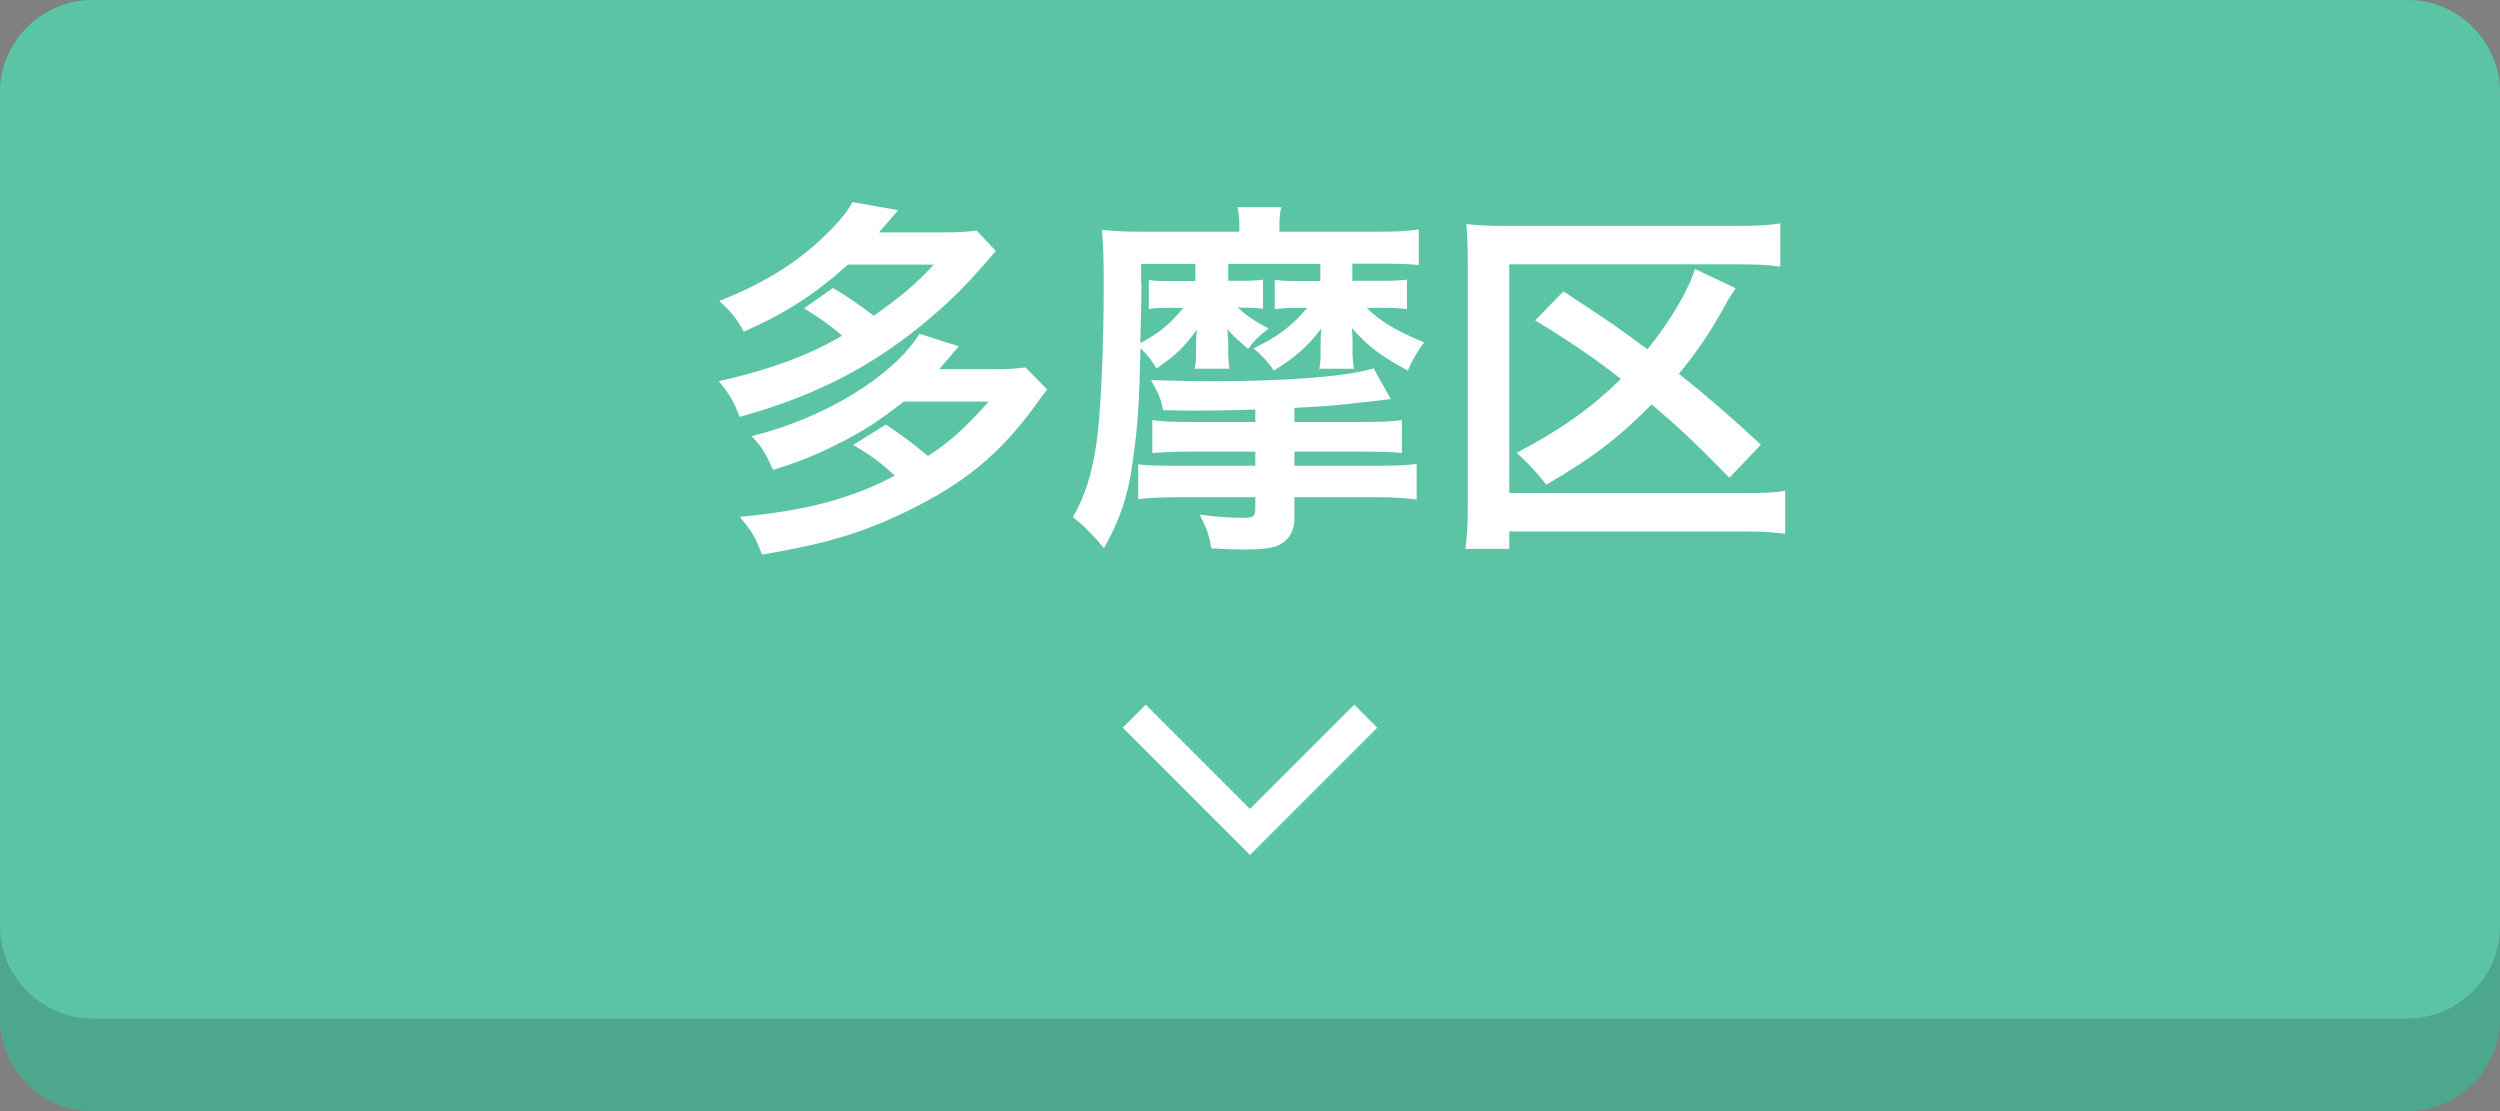
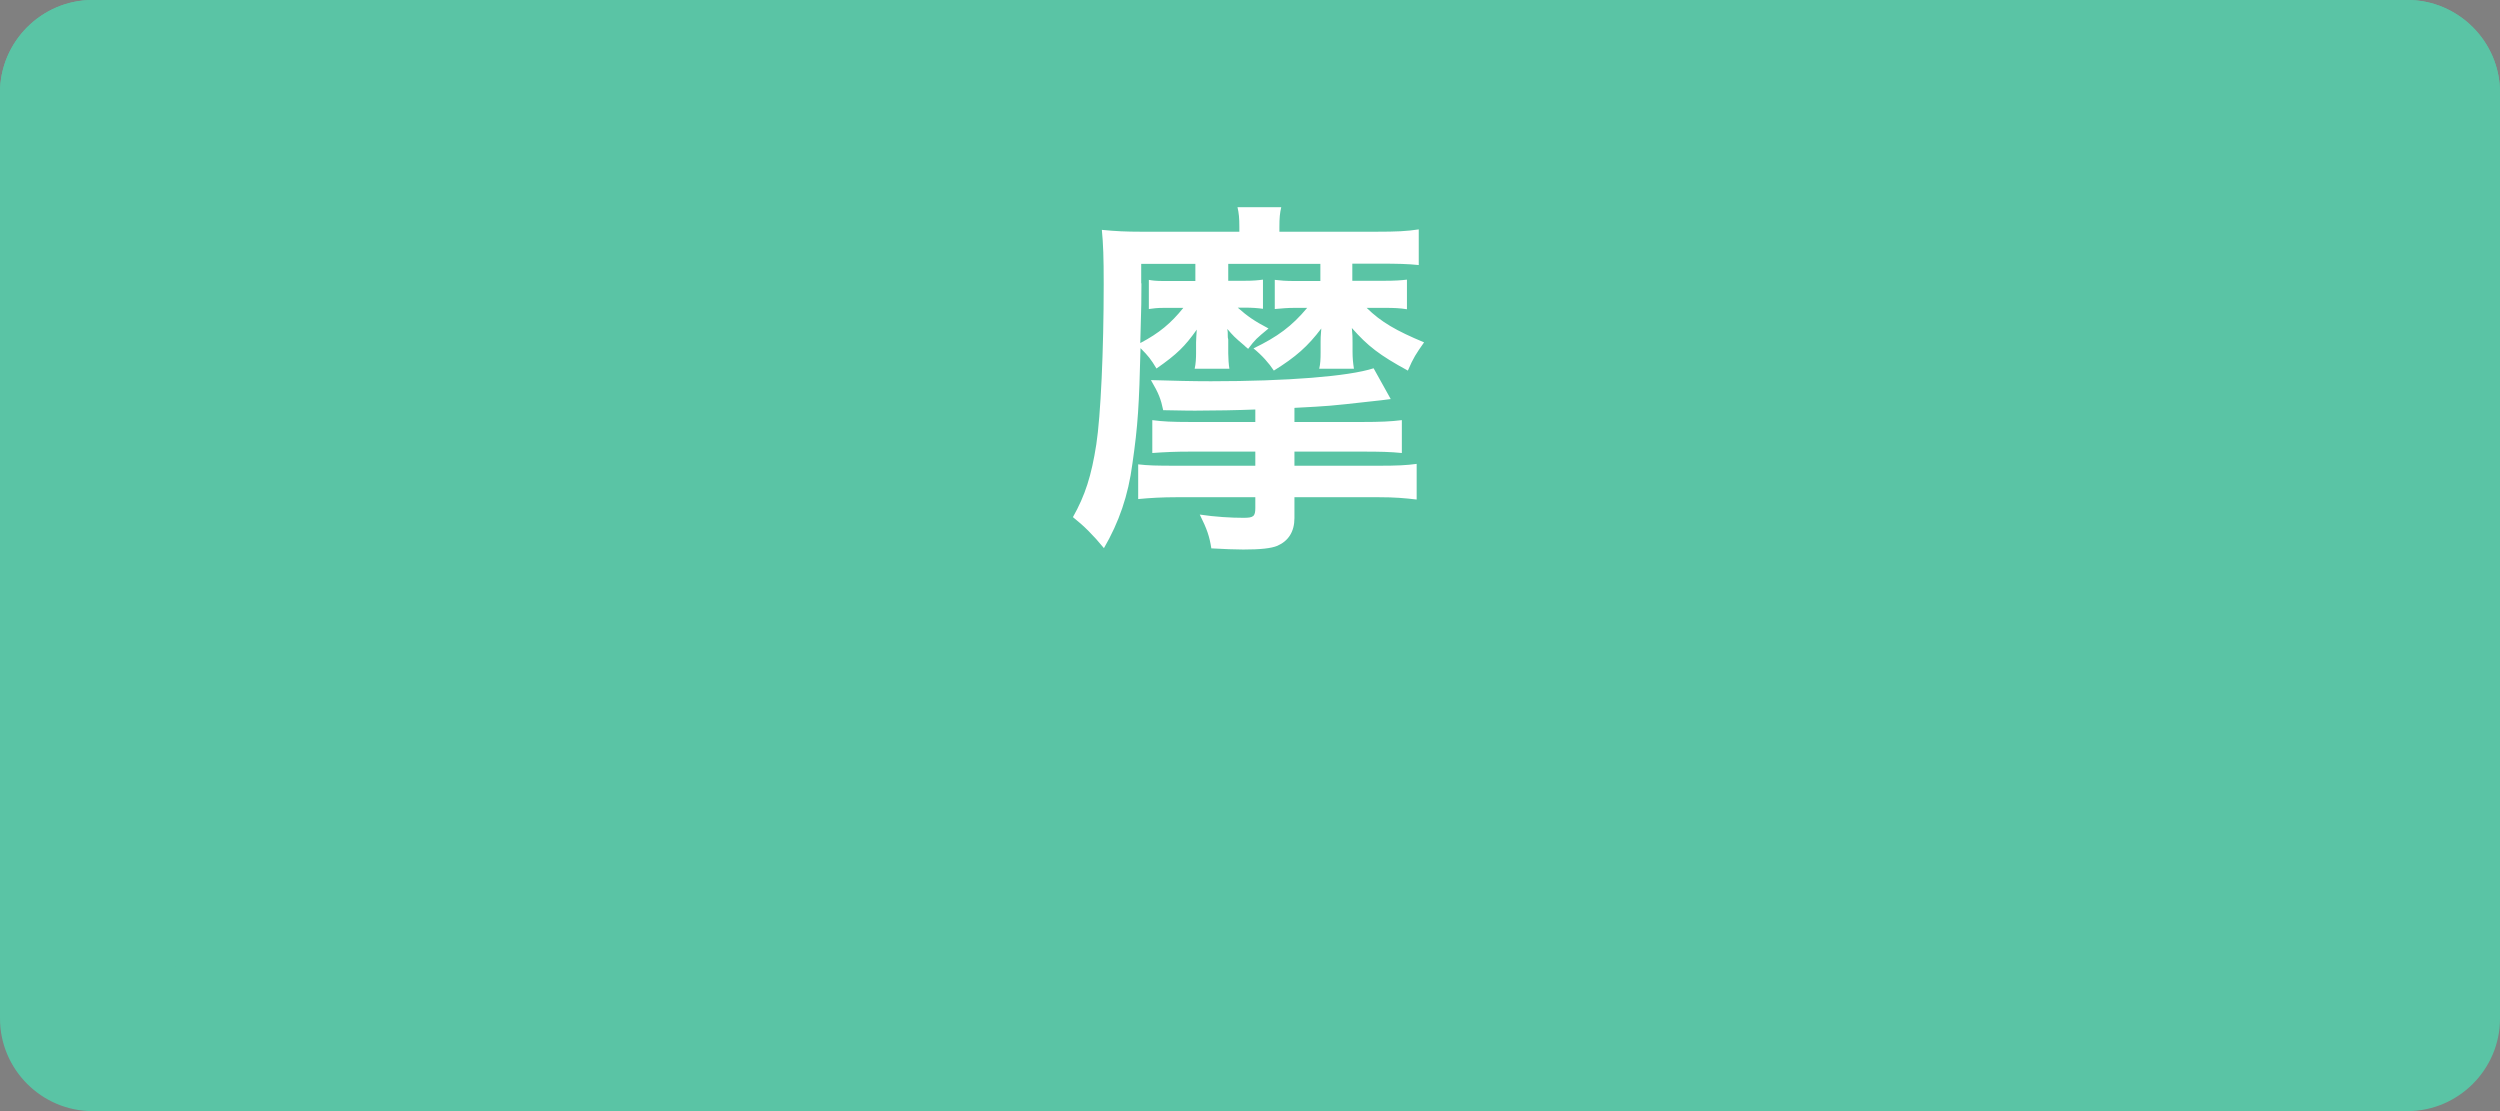
<svg xmlns="http://www.w3.org/2000/svg" version="1.1" id="レイヤー_1" x="0px" y="0px" viewBox="0 0 108 48" style="enable-background:new 0 0 108 48;" xml:space="preserve">
  <rect x="0" y="0" width="108" height="48" fill="#808080" stroke="none" />
  <style type="text/css">
	.st0{fill:#5AC4A5;}
	.st1{opacity:0.15;}
	.st2{fill:none;stroke:#FFFFFF;stroke-width:1.406;stroke-miterlimit:10;}
	.st3{fill:#FFFFFF;}
</style>
  <g>
    <path class="st0" d="M108,4c0-2.2-1.8-4-4-4H4C1.8,0,0,1.8,0,4v40c0,2.2,1.8,4,4,4h100c2.2,0,4-1.8,4-4V4z" />
  </g>
  <g class="st1">
-     <path d="M108,4c0-2.2-1.8-4-4-4H4C1.8,0,0,1.8,0,4v40c0,2.2,1.8,4,4,4h100c2.2,0,4-1.8,4-4V4z" />
+     </g>
+   <g>
+     <path class="st0" d="M108,4c0-2.2-1.8-4-4-4H4C1.8,0,0,1.8,0,4v36c0,2.2,1.8,4,4,4c2.2,0,4-1.8,4-4V4z" />
  </g>
  <g>
-     <path class="st0" d="M108,4c0-2.2-1.8-4-4-4H4C1.8,0,0,1.8,0,4v36c0,2.2,1.8,4,4,4h100c2.2,0,4-1.8,4-4V4z" />
-   </g>
+     </g>
  <g>
-     <polyline class="st2" points="59,30.94 54,35.94 49,30.94  " />
-   </g>
-   <g>
-     <path class="st3" d="M35.99,12.44c0.74,0.45,1.09,0.7,1.76,1.2c1.23-0.88,1.81-1.36,2.59-2.21h-3.71c-1.39,1.26-2.69,2.1-4.5,2.9   c-0.26-0.51-0.56-0.88-1.06-1.33c1.79-0.7,3.2-1.55,4.34-2.61c0.75-0.7,1.15-1.17,1.42-1.66l1.97,0.35   c-0.42,0.5-0.5,0.58-0.83,0.96h2.8c0.62,0,1.04-0.03,1.42-0.08l0.83,0.88c-0.93,1.09-1.39,1.58-2.06,2.21   c-2.66,2.46-5.35,3.95-9.01,4.96c-0.21-0.59-0.46-1.04-0.9-1.54c2.19-0.5,3.86-1.1,5.33-1.97c-0.48-0.42-0.94-0.75-1.65-1.18   L35.99,12.44z M39.03,17.36c-1.17,0.9-1.65,1.2-2.62,1.71c-1.09,0.56-1.83,0.86-3.01,1.23c-0.34-0.74-0.48-0.98-0.93-1.46   c3.09-0.75,6.12-2.58,7.25-4.42l1.7,0.54c-0.42,0.5-0.5,0.59-0.85,0.99h2.32c0.62,0,1.02-0.02,1.41-0.08l0.94,0.96   c-0.21,0.26-0.24,0.29-0.54,0.72c-1.5,2.06-3.06,3.35-5.55,4.55c-1.92,0.93-3.46,1.39-6.23,1.86c-0.3-0.78-0.42-0.98-0.96-1.63   c2.87-0.27,4.85-0.8,6.69-1.78c-0.62-0.59-1.01-0.86-1.79-1.33l1.41-0.88c0.8,0.54,1.14,0.8,1.82,1.36   c0.93-0.61,1.54-1.14,2.62-2.35H39.03z" />
    <path class="st3" d="M53.06,11.39v0.74h0.7c0.38,0,0.58-0.02,0.8-0.05v1.26c-0.22-0.03-0.45-0.05-0.8-0.05h-0.29   c0.43,0.38,0.72,0.58,1.33,0.9c-0.54,0.45-0.56,0.46-0.88,0.88c-0.08-0.06-0.13-0.11-0.16-0.14c-0.45-0.38-0.48-0.42-0.74-0.72   c0.02,0.13,0.02,0.13,0.02,0.3c0,0.03,0,0.1,0.02,0.16c0,0.08,0,0.14,0,0.18v0.42c0,0.18,0.02,0.5,0.05,0.66h-1.5   c0.05-0.22,0.06-0.48,0.06-0.67V14.8c0-0.16,0.02-0.38,0.03-0.56c-0.51,0.72-0.85,1.06-1.74,1.68c-0.24-0.4-0.35-0.54-0.69-0.88   c-0.06,2.46-0.11,3.33-0.35,4.99c-0.18,1.38-0.58,2.53-1.23,3.65c-0.46-0.56-0.86-0.96-1.34-1.34c0.53-0.94,0.8-1.79,1.01-3.14   c0.19-1.23,0.32-4.08,0.32-6.92c0-1.17-0.02-1.73-0.08-2.35c0.61,0.06,1.06,0.08,1.7,0.08h4.24V9.8c0-0.38-0.02-0.59-0.08-0.85   h1.89c-0.06,0.26-0.08,0.45-0.08,0.88v0.18h4.19c0.86,0,1.31-0.02,1.83-0.1v1.54c-0.46-0.05-0.94-0.06-1.67-0.06h-1.2v0.74h1.38   c0.46,0,0.74-0.02,0.98-0.05v1.28c-0.3-0.05-0.56-0.06-0.94-0.06h-0.8c0.62,0.61,1.28,0.99,2.48,1.49c-0.35,0.5-0.46,0.66-0.7,1.22   c-1.23-0.67-1.73-1.06-2.42-1.84c0.03,0.29,0.03,0.43,0.03,0.64v0.38c0,0.27,0.02,0.48,0.06,0.74h-1.5   c0.05-0.21,0.06-0.42,0.06-0.7v-0.45c0-0.13,0-0.26,0.03-0.59c-0.58,0.77-1.1,1.23-2.05,1.82c-0.21-0.32-0.51-0.66-0.88-0.96   c1.04-0.5,1.66-0.96,2.32-1.75h-0.54c-0.32,0-0.51,0.02-0.86,0.05v-1.26c0.26,0.03,0.46,0.05,0.88,0.05h1.09v-0.74H53.06z    M54.24,17.69c-0.75,0.03-1.78,0.05-2.61,0.05c-0.05,0-0.48,0-1.38-0.02c-0.1-0.48-0.19-0.72-0.53-1.3   c1.01,0.03,1.76,0.05,2.59,0.05c3.3,0,5.95-0.21,7.03-0.56l0.74,1.33c-0.38,0.05-0.38,0.05-0.94,0.11c-1.7,0.19-1.7,0.19-3.22,0.27   v0.61h2.93c0.77,0,1.23-0.02,1.71-0.08v1.42c-0.5-0.05-0.93-0.06-1.71-0.06h-2.93v0.61h3.65c0.78,0,1.2-0.02,1.63-0.08v1.54   c-0.51-0.06-0.94-0.1-1.66-0.1h-3.62v0.9c0,0.59-0.26,0.99-0.74,1.2c-0.27,0.11-0.72,0.16-1.47,0.16c-0.34,0-0.85-0.02-1.38-0.05   c-0.08-0.51-0.18-0.82-0.5-1.46c0.66,0.1,1.36,0.14,1.89,0.14c0.43,0,0.51-0.06,0.51-0.43v-0.46h-3.38c-0.64,0-1.17,0.03-1.68,0.08   v-1.5c0.42,0.05,0.77,0.06,1.67,0.06h3.39v-0.61h-2.8c-0.64,0-1.1,0.02-1.65,0.06v-1.42c0.45,0.06,0.85,0.08,1.65,0.08h2.8V17.69z    M49.31,12.24c0,0.75,0,0.78-0.05,2.58c0.82-0.43,1.33-0.86,1.86-1.52h-0.82c-0.32,0-0.46,0.02-0.67,0.05v-1.26   c0.16,0.03,0.3,0.05,0.67,0.05h1.34v-0.74h-2.34V12.24z" />
-     <path class="st3" d="M77.13,23.06c-0.46-0.06-0.93-0.1-1.74-0.1H65.2v0.75h-1.89c0.06-0.54,0.1-1.07,0.1-1.86V11.39   c0-0.67-0.02-1.18-0.06-1.71c0.53,0.06,0.98,0.08,1.73,0.08h9.94c0.91,0,1.39-0.03,1.89-0.11v1.87c-0.56-0.08-0.99-0.1-1.87-0.1   H65.2v9.88h10.16c0.91,0,1.34-0.02,1.76-0.1V23.06z M74.71,20.64c-1.46-1.49-2.13-2.13-3.36-3.17c-1.46,1.47-2.5,2.27-4.55,3.47   c-0.38-0.5-0.77-0.91-1.28-1.38c1.87-0.98,3.19-1.9,4.5-3.19c-1.12-0.88-2.13-1.57-3.7-2.53l1.22-1.25   c2.15,1.41,2.16,1.42,3.63,2.5c0.99-1.22,1.79-2.59,2.05-3.47l1.76,0.83c-0.22,0.34-0.26,0.38-0.5,0.82   c-0.61,1.1-1.15,1.9-1.95,2.88c1.23,0.98,2.16,1.78,3.54,3.06L74.71,20.64z" />
  </g>
</svg>